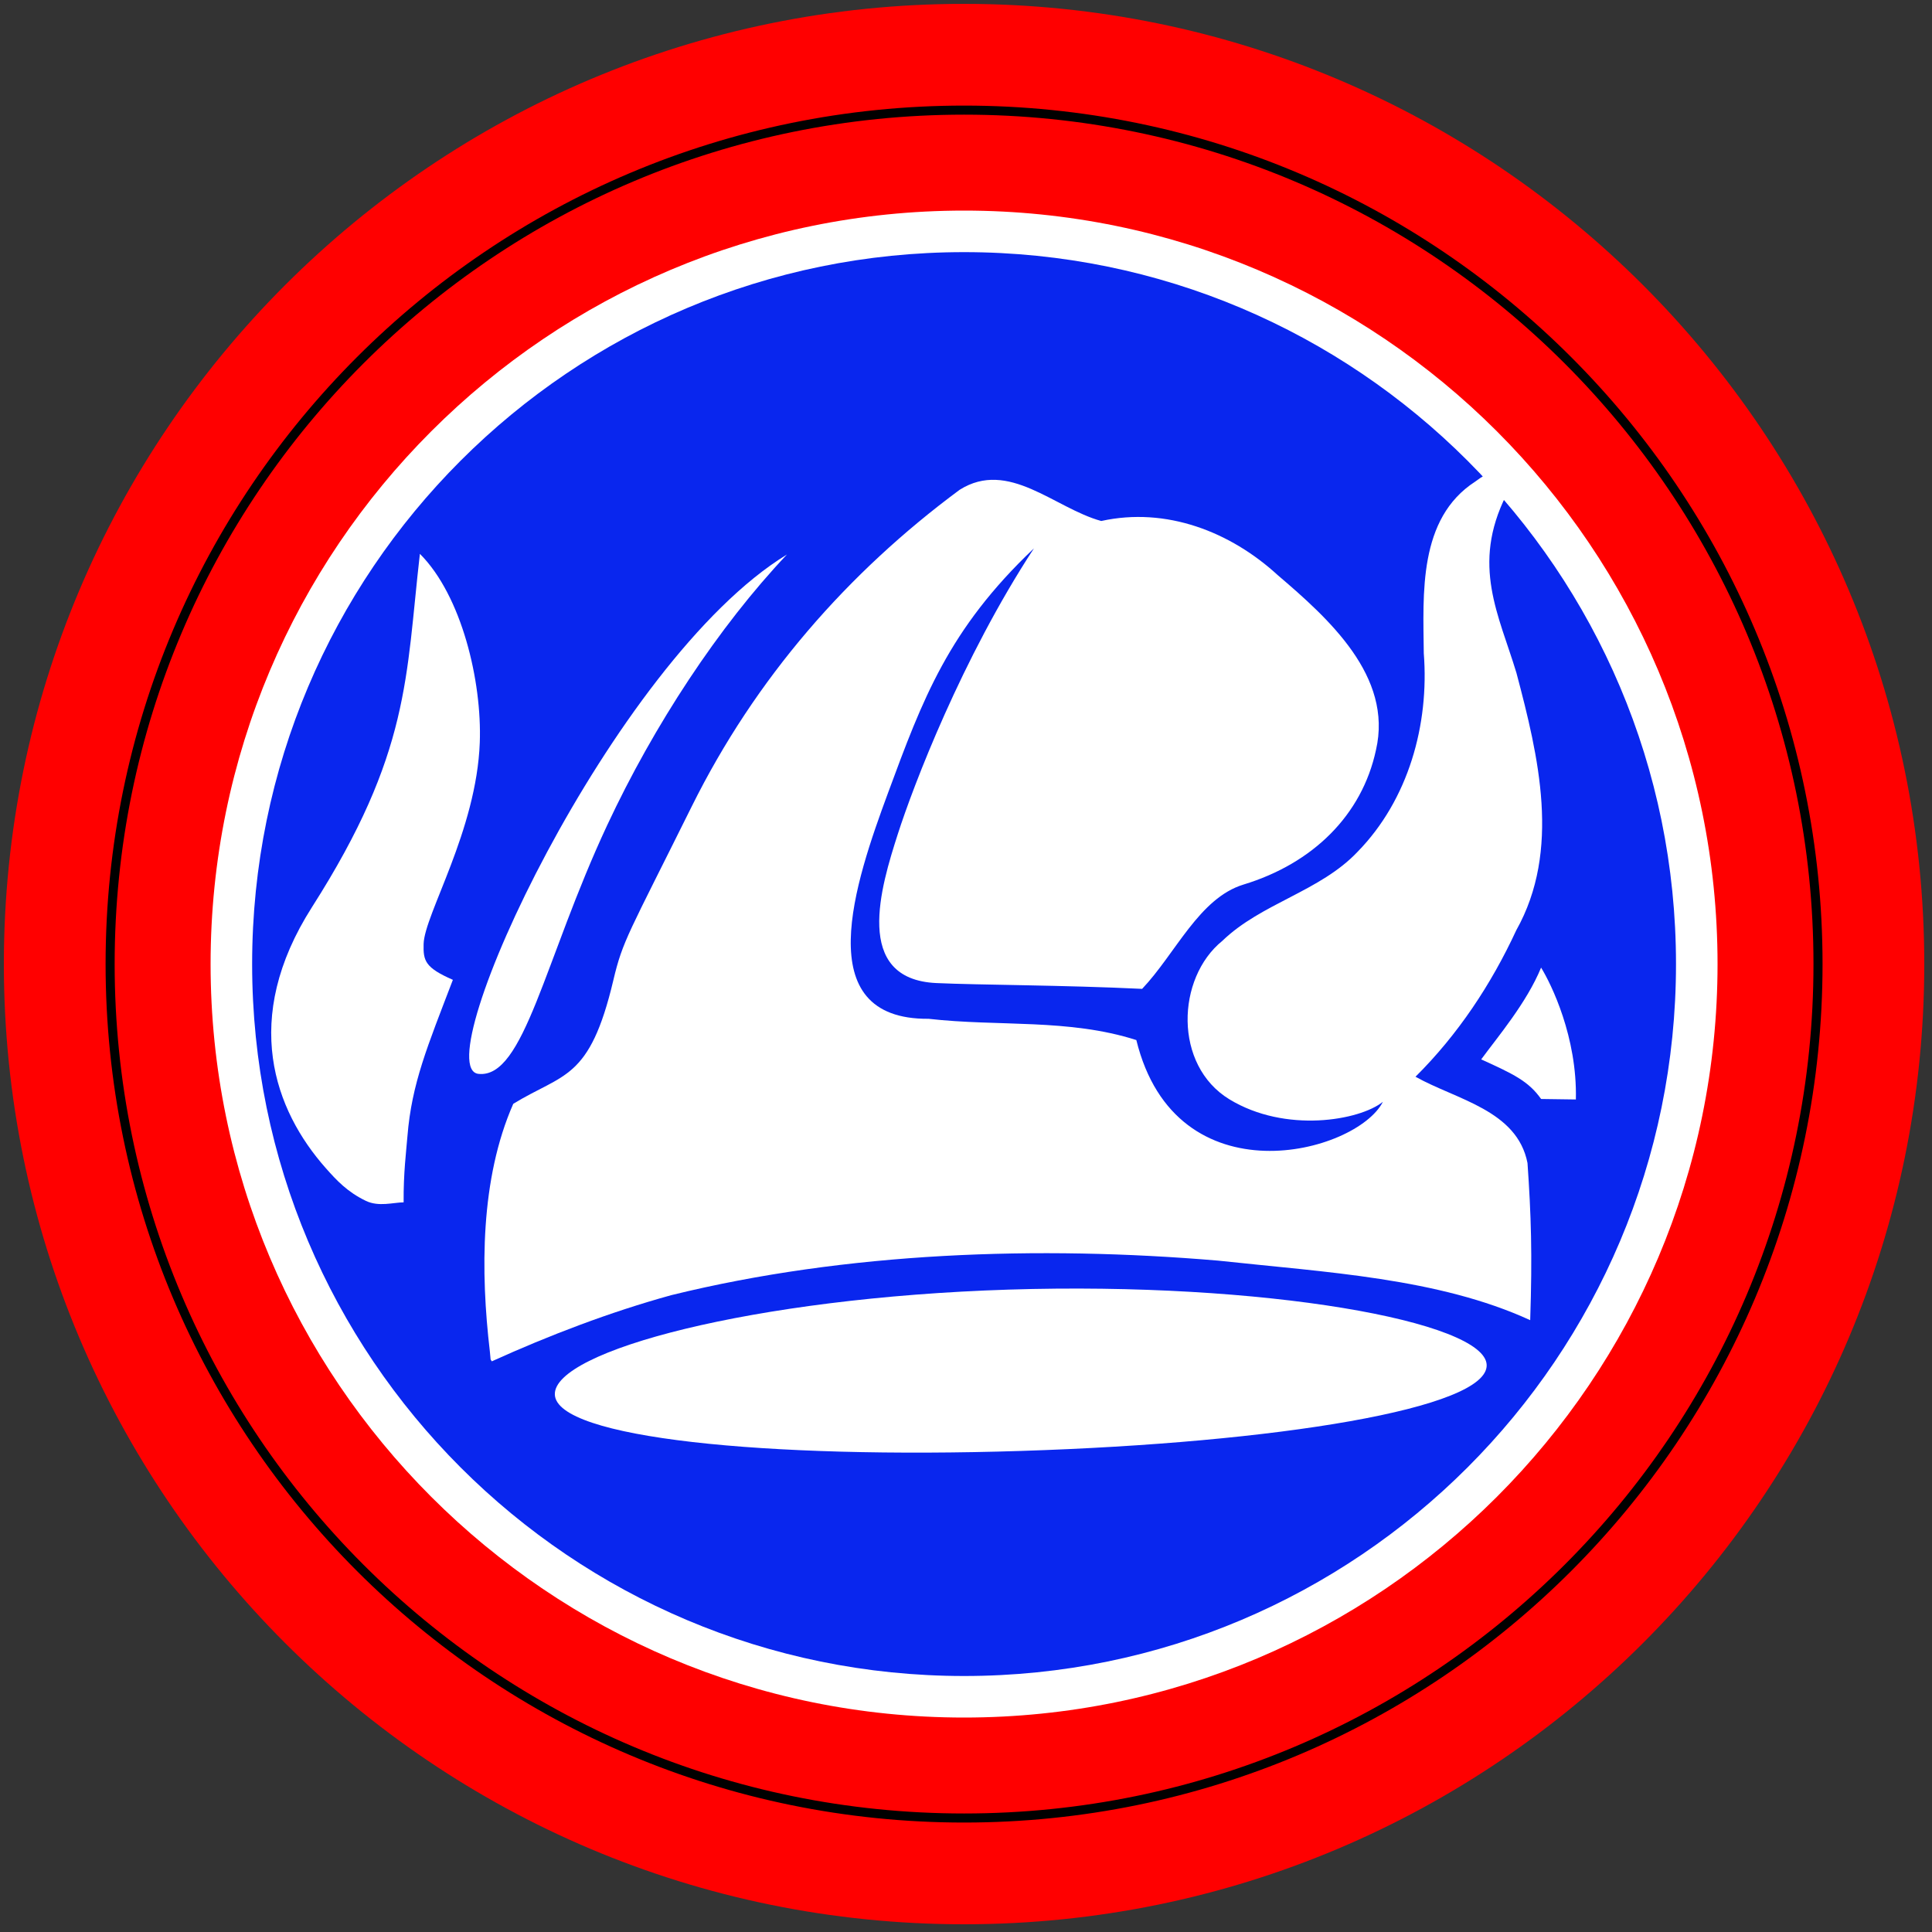
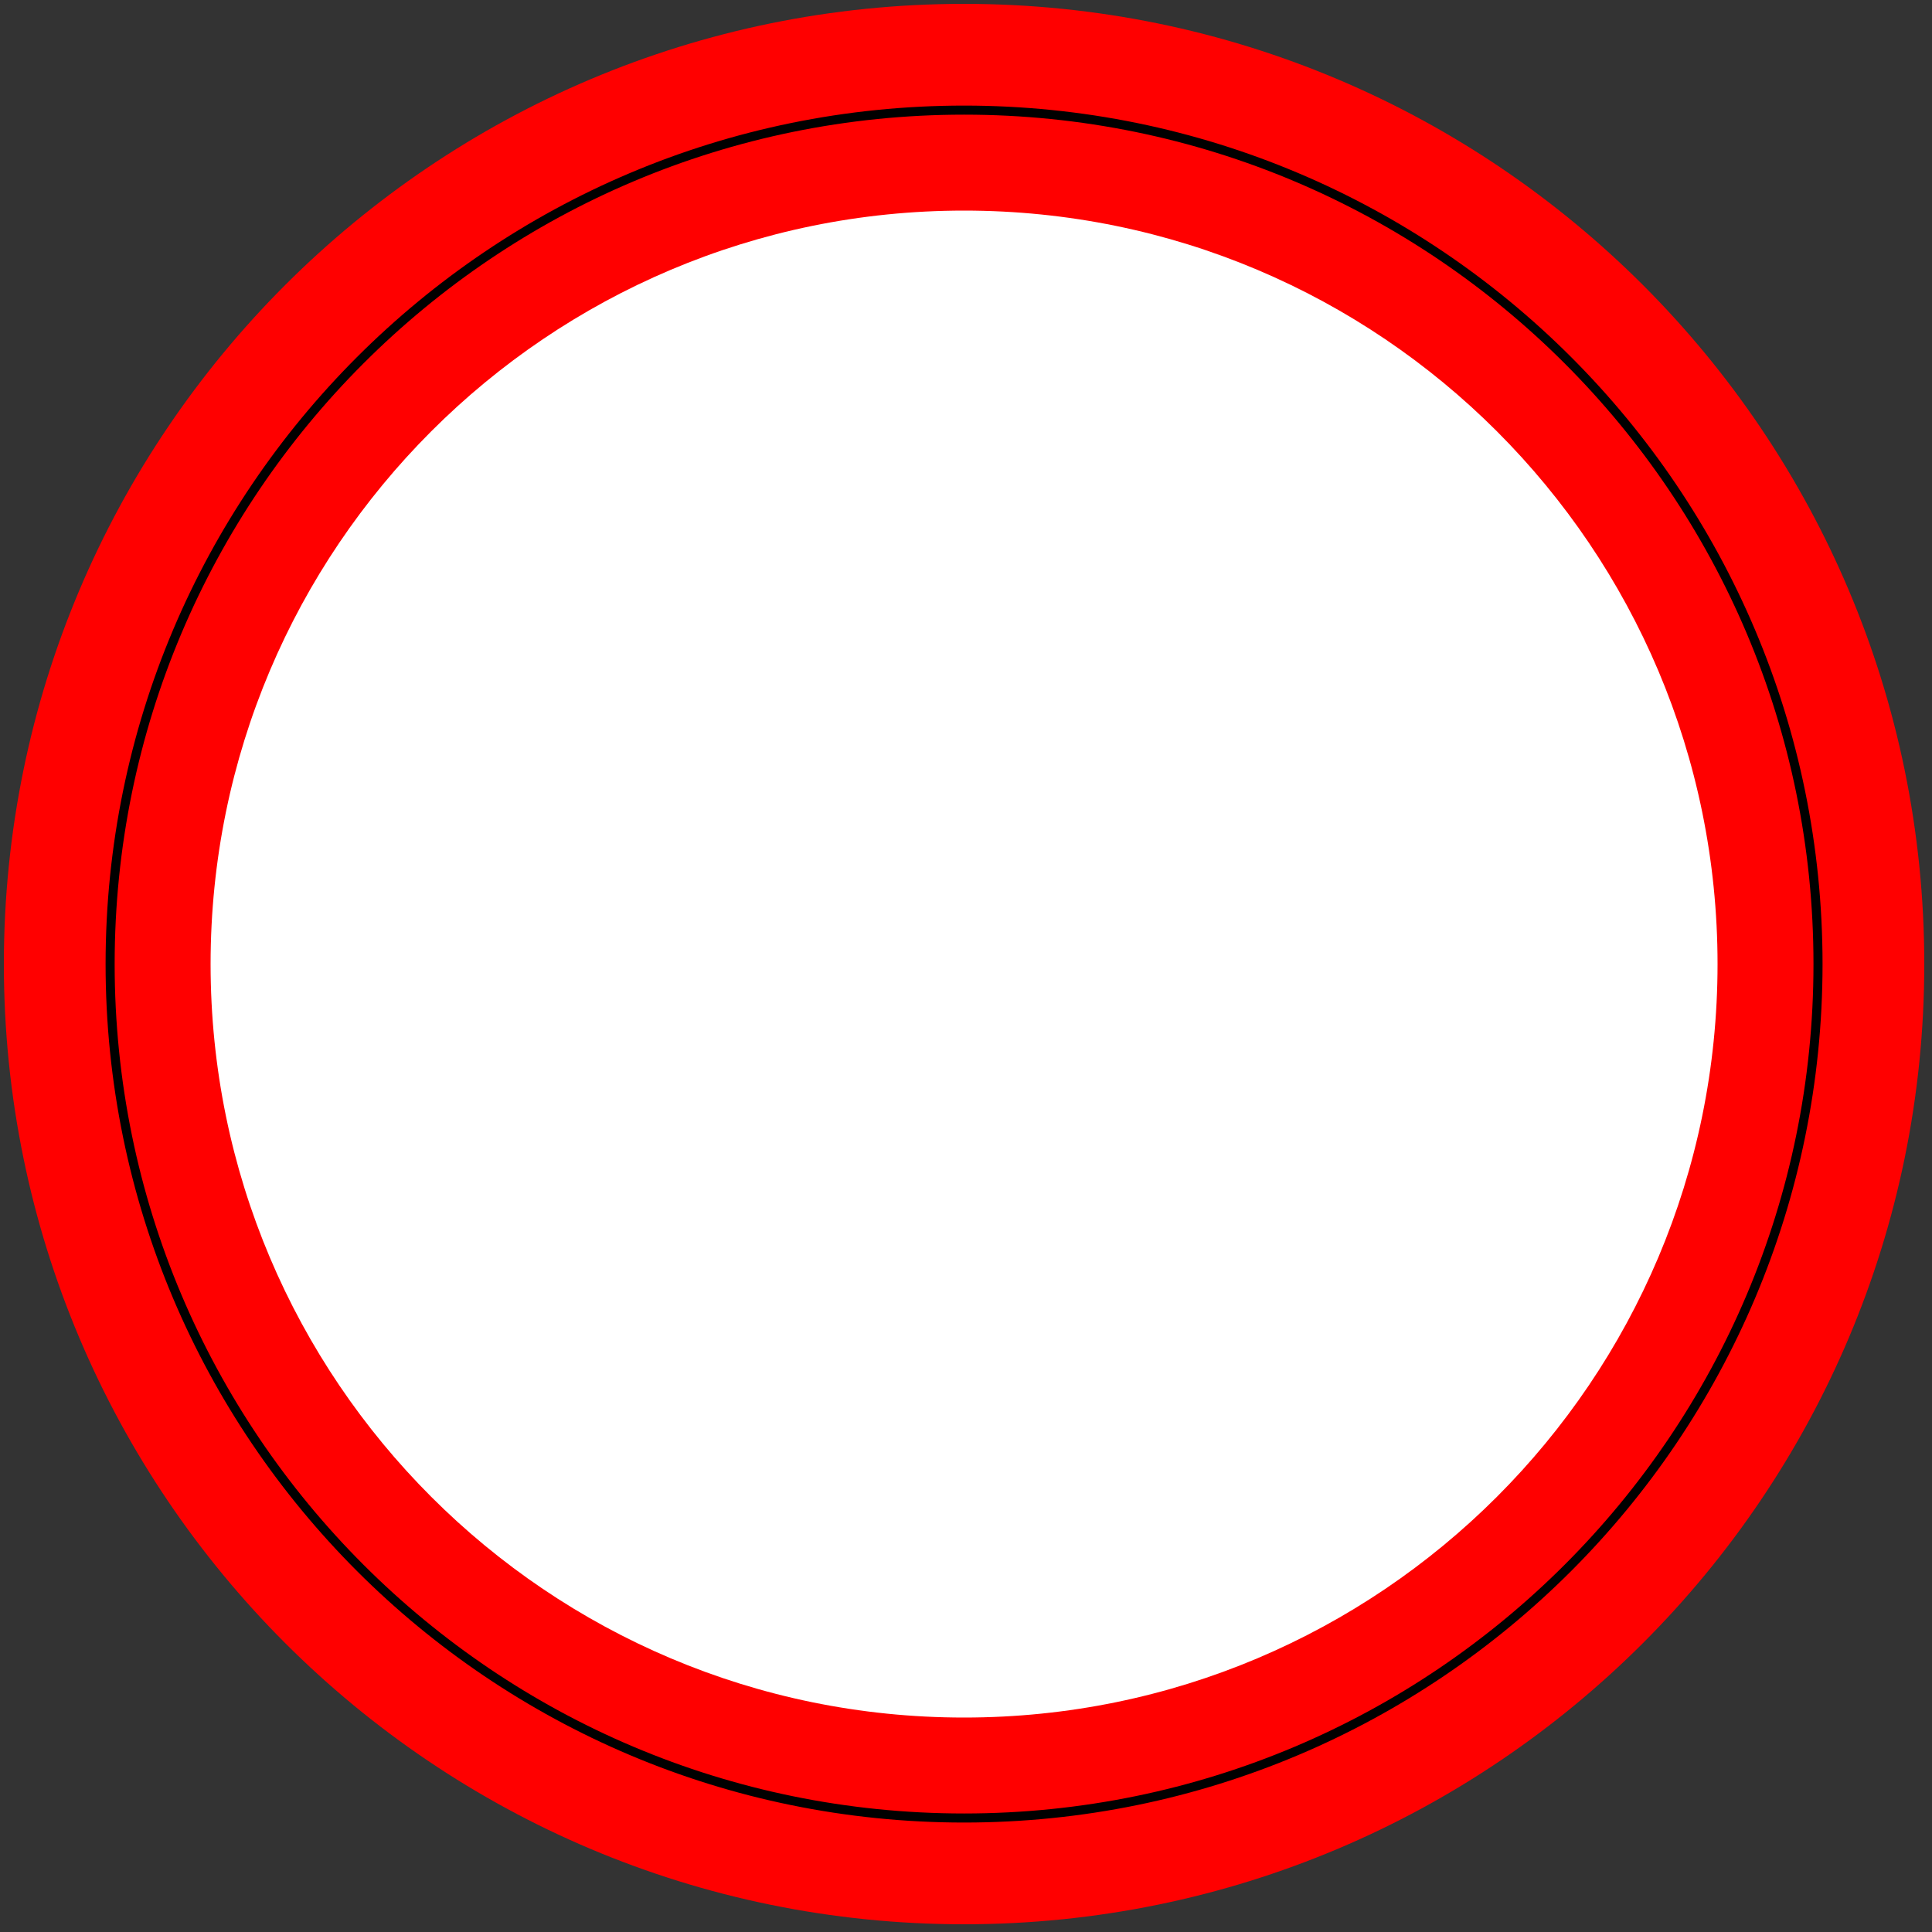
<svg xmlns="http://www.w3.org/2000/svg" version="1.1" id="svg2" x="0px" y="0px" width="500px" height="500px" viewBox="0 0 500 500" enable-background="new 0 0 500 500" xml:space="preserve">
  <rect x="0" y="0" width="500" height="500" fill="#333333" stroke="none" />
  <path id="path3824" fill="#FF0000" enable-background="new    " d="M498,249.5C498,386.742,386.743,498,249.5,498  C112.257,498,1,386.742,1,249.5C1,112.257,112.257,1,249.5,1C386.743,1,498,112.257,498,249.5L498,249.5z" />
  <path id="path3826" fill="none" stroke="#000000" stroke-width="2.345" enable-background="new    " d="M470.5,249.5  c0,122.055-98.945,221-221,221c-122.055,0-221-98.945-221-221s98.945-221,221-221C371.555,28.5,470.5,127.445,470.5,249.5  L470.5,249.5z" />
  <path id="path3828" fill="#FFFFFF" enable-background="new    " d="M444.5,249.5c0,107.695-87.305,195-195,195s-195-87.305-195-195  s87.305-195,195-195S444.5,141.805,444.5,249.5L444.5,249.5z" />
-   <path id="path3830" fill="#0926EE" enable-background="new    " d="M433.748,249.5c0,101.758-82.49,184.248-184.248,184.248  S65.252,351.258,65.252,249.5S147.742,65.252,249.5,65.252S433.748,147.742,433.748,249.5L433.748,249.5z" />
  <g>
    <path fill="#FFFFFF" d="M126.776,349.758c-2.422-20.528-2.515-44.645,6.057-64.091c13.027-8,19.75-6,25.896-31.967   c2.458-10.385,3.841-11.844,20.306-45.022s40.379-60.488,69.314-81.915c12.668-7.987,24.546,4.753,36.651,8.07   c16.85-3.708,33.44,2.798,45.666,14c13.101,11.189,29.876,26.158,25.432,45.278c-3.618,16.847-16.319,29.347-34.261,34.805   c-11.504,3.5-17.582,17.853-26.254,27c-20.333-0.982-42.24-0.994-53.25-1.5c-21.75-1-14.3-25.089-10-38.5   c4.012-12.513,16.583-45.5,35.25-74c-22.167,21-28.819,39.083-37.75,63.25c-8.5,23-20.75,58.75,10.5,58.5   c18.125,2.066,36.226-0.107,53.75,5.5c10.25,41.75,57.009,29.357,63.808,15.981c-6.058,4.852-25.225,8.185-39.725-0.648   s-13.72-31.371-1.833-41c10.139-9.795,25.324-12.785,35.03-23.08c13.132-13.448,18.557-32.874,17.111-51.37   c-0.156-15.385-1.469-34.841,13.298-44.404c6.854-5.144,13.737-5.889,8.047,3.482c-9.111,18.163-1.886,31.033,2.639,46.038   c5.724,21.584,11.566,45.907-0.054,66.597c-6.475,13.989-15.112,27.018-26.076,37.893c10.585,5.95,26.309,8.643,28.988,22.338   c0.934,13.472,1.267,23.589,0.697,40.664c-23.764-10.909-52.877-12.384-80.764-15.409c-46.422-3.941-96.085-2.235-141.468,8.923   c-15.928,4.384-31.72,10.44-46.508,17.141l-0.304-0.504L126.776,349.758L126.776,349.758L126.776,349.758z" />
    <path fill="#FFFFFF" d="M94.708,310.792c-4.821-2.31-7.628-5.36-10.375-8.458C71.042,287.347,62.25,263.75,80.75,234.75   c25.482-39.946,24.25-59.5,27.917-91.417c10.833,10.833,16.078,33.01,15.5,48.833c-0.833,22.833-14.333,44.5-14.537,52.136   c-0.116,4.363,0.376,6.122,7.574,9.278c-6.563,17.181-10.66,26.801-11.761,40.486c-0.309,3.84-1.047,9.521-0.985,17.1   C101.764,311.194,98.02,312.378,94.708,310.792z" />
-     <path fill="#FFFFFF" d="M398.833,284.417c-3.25-4.625-7.25-6.5-15.5-10.25c4.292-5.854,11.75-14.625,15.5-23.75   c2.625,4.25,9.375,18,9,34.125L398.833,284.417z" />
+     <path fill="#FFFFFF" d="M398.833,284.417c-3.25-4.625-7.25-6.5-15.5-10.25c4.292-5.854,11.75-14.625,15.5-23.75   c2.625,4.25,9.375,18,9,34.125L398.833,284.417" />
    <path fill="#FFFFFF" d="M203.667,143.5c-17.667,18.667-34.449,44.216-46.5,70c-16.347,34.976-21.5,65.667-33.333,64.417   C109.963,276.452,158.417,171.125,203.667,143.5z" />
    <path fill="#FFFFFF" d="M384.75,353.25c0.357,11.252-54.423,20.153-120.5,22.25c-66.078,2.094-120.301-3.349-120.658-14.602   c-0.357-11.252,51.332-25.052,117.408-27.148C327.078,331.656,384.395,341.997,384.75,353.25z" />
  </g>
</svg>